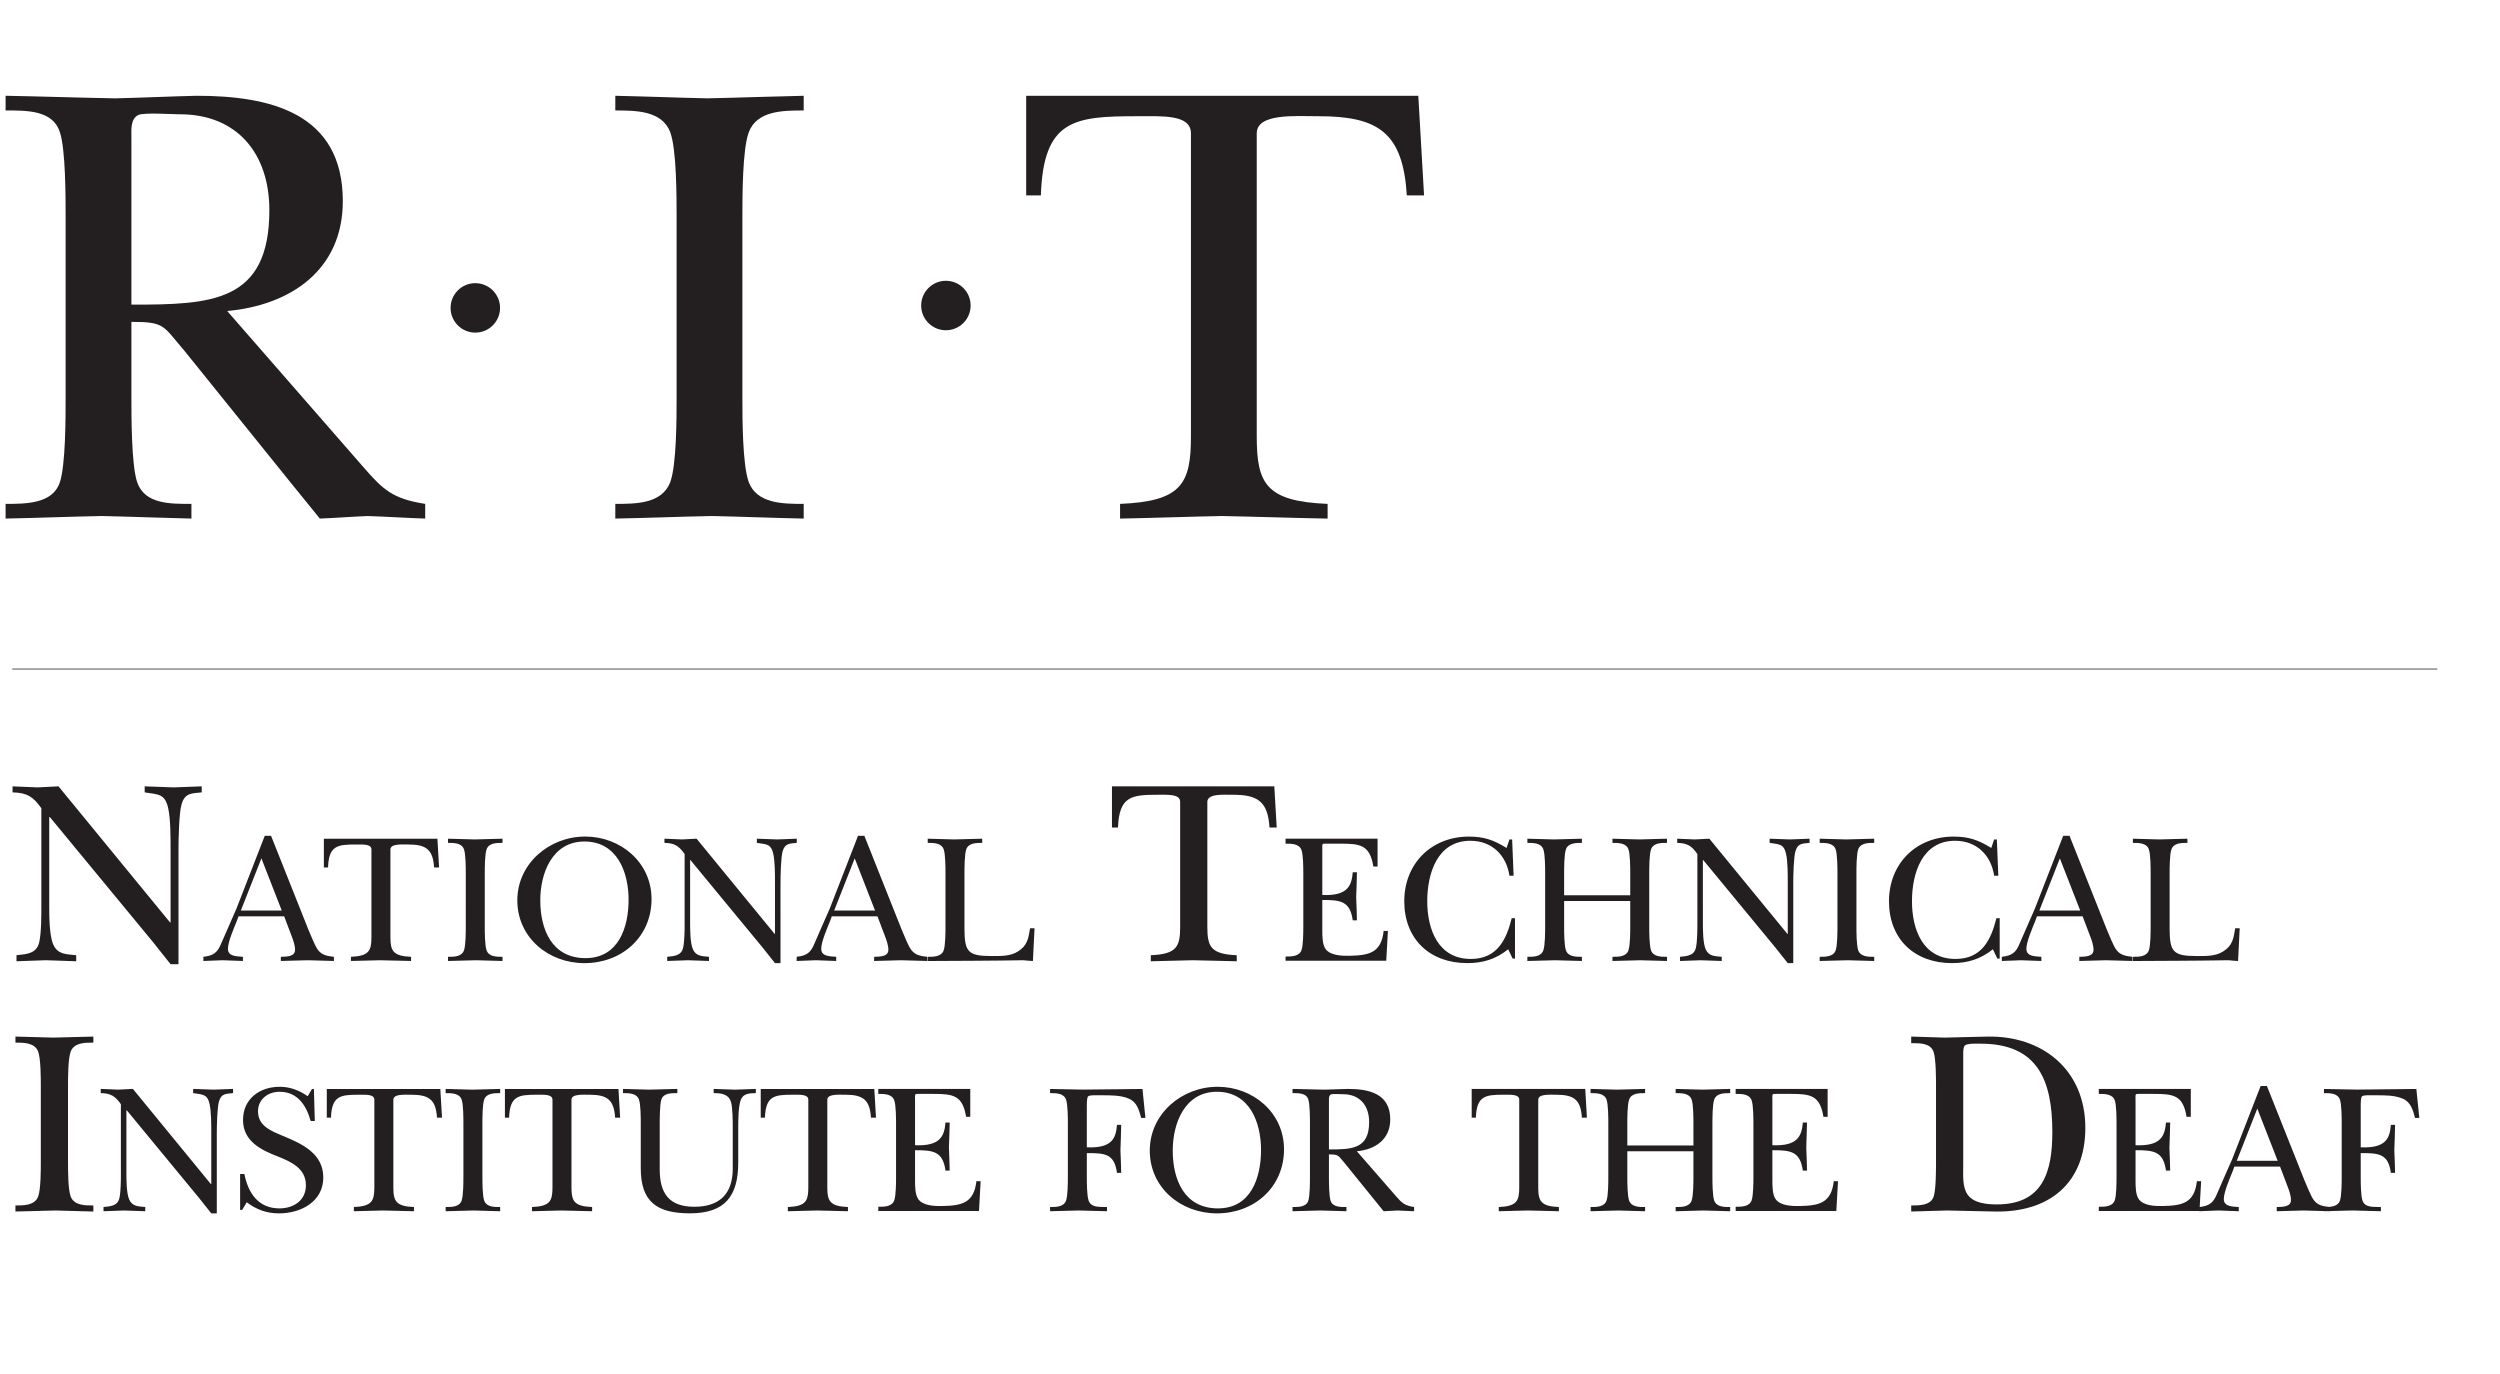
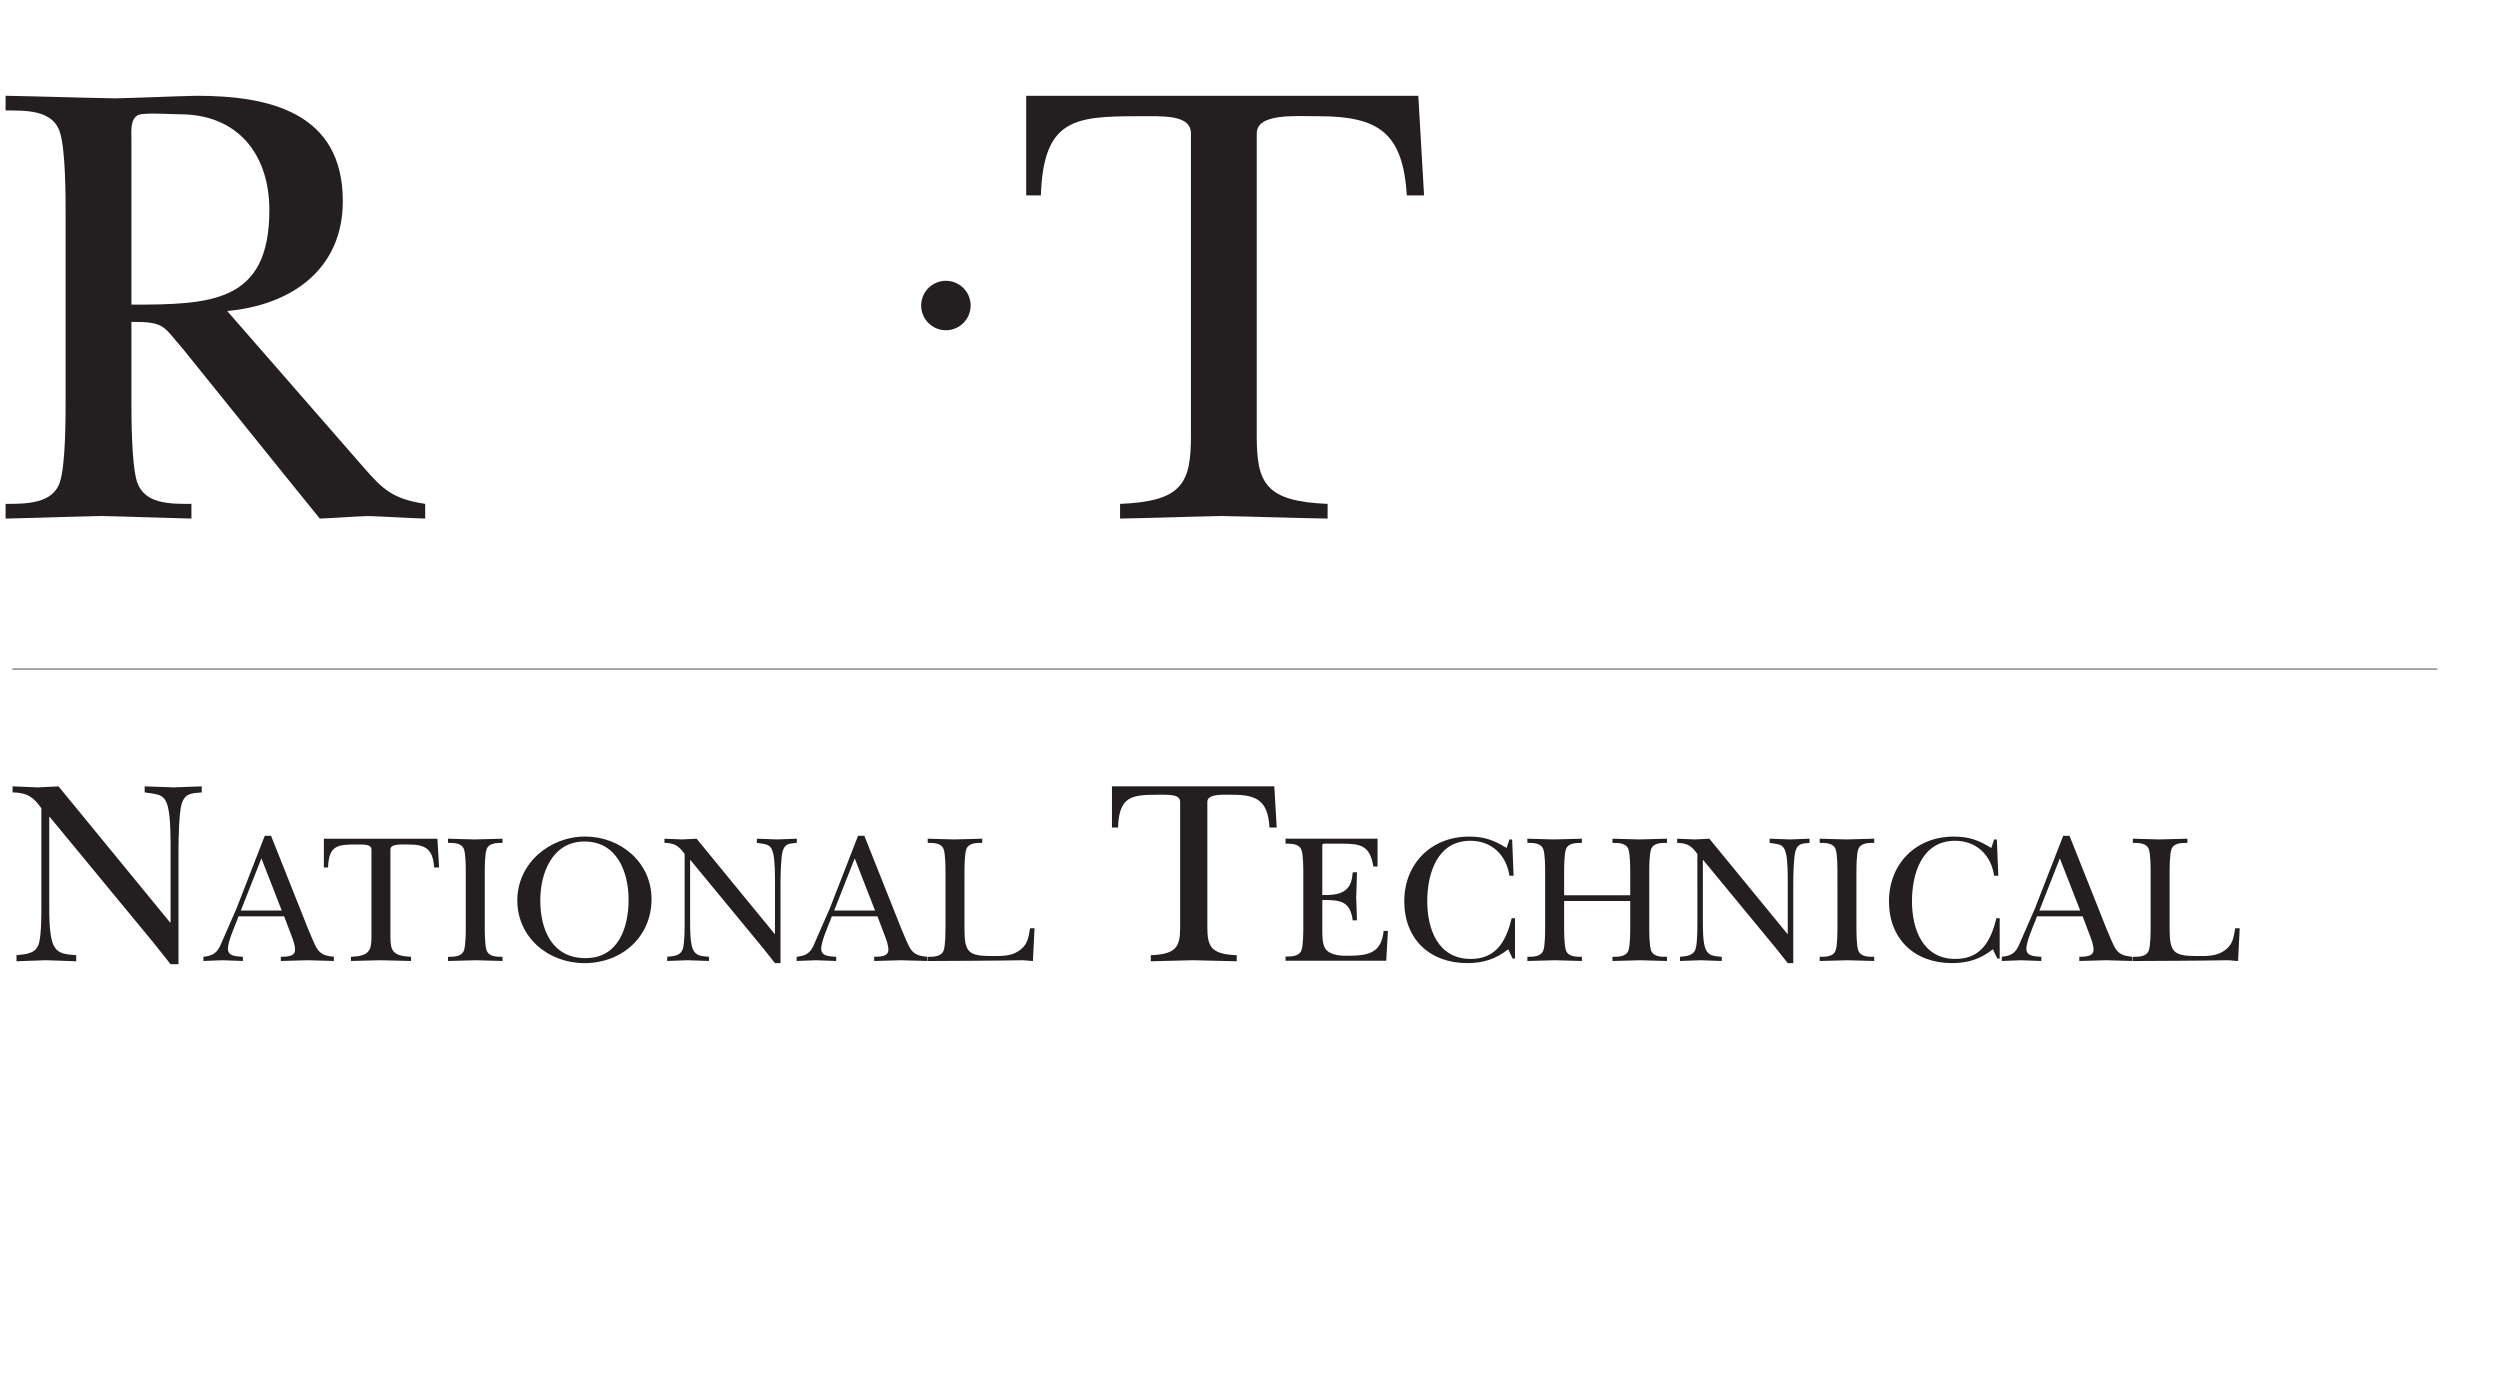
<svg xmlns="http://www.w3.org/2000/svg" enable-background="new 0 0 413 227" viewBox="0 0 413 227">
  <g transform="scale(.1)">
    <g fill="#231f20">
-       <path d="m67.44 1918.5c0 14 0 46.29-4.37 58.09-5.66 14.84-23.55 14.84-37.55 14.84v10c21.82-.45 44.11-1.26 65.9-1.7 20.94.45 42.36 1.26 62.82 1.7v-10c-13.94 0-31.85 0-37.51-14.84-4.37-11.8-4.37-44.1-4.37-58.09v-123.14c0-13.95 0-46.28 4.37-58.09 5.66-14.86 23.57-14.86 37.51-14.86v-9.98c-21.81.45-43.63 1.27-65.89 1.68-20.92-.41-41.89-1.23-62.84-1.68v9.98c14 0 31.88 0 37.55 14.86 4.37 11.81 4.37 44.14 4.37 58.09v123.14zm132.27 18.42c0 11.91 0 31.14-2.41 42.13-3.08 13.15-14.41 13.74-26.3 14.97v6.93c11.29-.28 22.6-.93 33.89-1.21 11.58.28 23.47.93 35.08 1.21v-6.93c-11.27-1.23-21.36-.62-26.55-12.53-4.6-10.37-4.6-33.29-4.6-44.58v-102.67h.64l119.44 144.86c6.7 8.56 13.4 17.1 20.13 25.38h9.11v-131.72c0-12.22.65-43.68 3.68-53.49 3.98-13.16 11.92-12.22 23.21-13.44v-6.95c-11.29.35-21.7.93-32.35 1.21-11.27-.28-22.26-.86-33.59-1.21v6.95c15.29 2.44 23.53 1.21 27.19 18.31 2.75 12.56 2.75 33.95 2.75 47.1v84.95h-.59l-128.9-157.32c-7.94.35-16.18.93-24.09 1.21-9.78-.28-19.27-.86-29.05-1.21v6.95c16.49.28 23.83 4.88 33.31 18.31zm196.97 61.88h3.36l7.54-12.62c16.52 12.24 32.69 18.31 53.49 18.31 35.75 0 73.01-19.23 73.01-59.21 0-40.01-35.44-55.88-67.21-69-18.94-7.93-40.64-16.21-40.64-40.32 0-19.82 16.17-32.35 35.78-32.35 29.74 0 44.15 22.91 51.22 48.26h6.84l-1.52-52.88h-3.14l-7.07 11.94c-13.79-9.76-29.42-15.57-46.26-15.57-33.4 0-60.61 20.16-60.61 54.95 0 34.8 29.66 49.49 57.53 60.18 22.18 8.83 46.37 19.82 46.37 47.61 0 24.72-19.9 38.15-43.79 38.15-35.21 0-51.75-25.94-57.87-56.78h-7.03zm330.74-199.82h-187.56v47.44h6.9c1.23-36.34 15.87-37.91 46.06-37.91 12.2 0 25.6-.87 25.6 8.27v144.84c0 22.63-4.26 31.18-33.85 32.41v6.93c16.49-.28 32.33-.93 48.48-1.21 16.77.28 33.95.93 50.86 1.21v-6.93c-29.77-1.23-34.09-9.78-34.09-32.41v-144.84c0-9.76 18.39-8.27 29.77-8.27 28.86 0 40.48 7.96 42.34 37.91h8.28zm38.13 144.06c0 9.76 0 32.38-3.05 40.62-3.96 10.37-16.49 10.37-26.28 10.37v6.93c15.29-.28 30.86-.93 46.09-1.21 14.64.28 29.61.93 43.96 1.21v-6.93c-9.79 0-22.32 0-26.3-10.37-3.03-8.24-3.03-30.86-3.03-40.62v-86.16c0-9.78 0-32.38 3.03-40.65 3.98-10.37 16.51-10.37 26.3-10.37v-6.95c-15.25.35-30.53.93-46.09 1.21-14.64-.28-29.27-.86-43.96-1.21v6.95c9.79 0 22.32 0 26.28 10.37 3.05 8.28 3.05 30.87 3.05 40.65zm256.15-144.06h-187.57v47.44h6.9c1.23-36.34 15.87-37.91 46.06-37.91 12.2 0 25.6-.87 25.6 8.27v144.84c0 22.63-4.26 31.18-33.85 32.41v6.93c16.49-.28 32.33-.93 48.48-1.21 16.77.28 33.95.93 50.86 1.21v-6.93c-29.77-1.23-34.09-9.78-34.09-32.41v-144.84c0-9.76 18.39-8.27 29.77-8.27 28.86 0 40.48 7.96 42.34 37.91h8.28zm197.88 64.66c0-12.22 0-35.77 4.26-46.8 4.28-10.99 15.01-10.71 24.79-10.99v-6.95c-11.61.35-22.93.93-34.2 1.21-11.91-.28-23.55-.86-35.47-1.21v6.95c11.92 0 24.2 1.21 28.46 14.09 3.08 9.47 3.08 32.99 3.08 43.7v66.95c0 40.99-21.14 62.99-63.37 62.99-41.94 0-57.25-22.34-57.25-61.45v-75.23c0-9.79 0-32.41 2.78-40.65 3.67-10.71 16.54-10.41 26.32-10.41v-6.95c-15.62.35-30.9.93-46.46 1.21-14.29-.28-28.96-.86-43.34-1.21v6.95c9.79 0 22.29 0 26.31 10.41 3.05 8.24 3.05 30.86 3.05 40.65v73.09c0 55.32 26.52 74.44 81.25 74.44 58.15 0 79.79-28.6 79.79-84.22zm224.78-64.66h-187.64v47.44h6.95c1.21-36.34 15.85-37.91 46.07-37.91 12.17 0 25.59-.87 25.59 8.27v144.84c0 22.63-4.28 31.18-33.83 32.41v6.93c16.49-.28 32.3-.93 48.45-1.21 16.77.28 33.98.93 50.86 1.21v-6.93c-29.77-1.23-34.09-9.78-34.09-32.41v-144.84c0-9.76 18.39-8.27 29.77-8.27 28.86 0 40.51 7.96 42.34 37.91h8.3zm35.93 143.41c0 9.81 0 32.5-3.05 40.8-3.98 10.4-16.54 10.4-26.3 10.4v6.99h166.37l2.71-49.27h-7c-4.02 36.43-24.65 40.43-56.33 41.02-12.34.3-31.46-.28-39.48-11.02-5.55-7.35-5.55-21.72-5.55-30.92v-50.24c29.61 0 45.92 1.51 50.3 33.7h6.9c-.28-12.56-.67-25.44-1.25-38 .58-13.7.97-27.76 1.25-41.46h-6.9c-1.91 21.95-8.08 39.36-50.3 37.51v-72.28c0-6.71-.3-10.07.34-11.29.9-1.53 3.06-1.21 7.68-1.21h22.2c32.47 0 48.32 2.13 54.11 37.82h6.9v-46.06h-151.96v8.24c9.76 0 22.32 0 26.3 10.37 3.05 8.24 3.05 30.81 3.05 40.56v84.34zm407.07-143.41c-32.69.34-65.33.75-98.02 1.03-17.94-.28-35.94-.7-54.62-1.03v6.86c9.79 0 22.32 0 26.3 10.43 3.08 8.28 3.08 30.99 3.08 40.77v86.05c0 9.76 0 32.32-3.08 40.56-3.98 10.37-16.51 10.37-26.3 10.37v6.93c16.21-.28 31.48-.93 47.01-1.21 15.57.28 31.44.93 47.02 1.21v-6.93c-10.65-.62-25.65 1.83-30.26-10.37-3.05-8.24-3.05-30.81-3.05-40.28v-38.44c29.35 0 45.53.59 49.81 32.63h6.95c-.3-12.47-.64-25.31-1.25-37.7.62-13.68.95-27.76 1.25-41.58h-6.95c-1.81 22.07-7.93 38.89-49.81 37.1v-68.78c0-8.88.62-14.41 2.47-15.63 3.65-2.11 9.48-1.55 21.7-1.55 14.66 0 32.02-.28 45.14 5.55 13.74 5.83 16.82 18.69 20.47 31.91h7.01zm122.95 205.51c61.89 0 110.88-43.34 110.88-105.92 0-60.45-51.14-103.21-109.68-103.21-59.16 0-112.09 44.61-112.09 105.34 0 61.37 51.11 103.79 110.89 103.79m0-200.89c53.94 0 72.92 50.39 72.92 96.2 0 45.48-16.54 96.45-71.1 96.45-55.76 0-74.77-47.64-74.77-95.55 0-45.17 19.93-97.1 72.95-97.1m185.09 15.38c0-3.4-.58-9.21 3.4-11.02 2.75-1.21 16.26-.31 19.96-.31 27.7 0 43.06 18.95 43.06 45.92 0 44.39-27.98 45.32-66.43 45.32v-79.91zm46.12 82.9c30.28-2.69 55.18-19.55 55.18-52.63 0-42.47-34.88-50.35-69.96-50.35-12.92.35-26.12.93-38.94 1.21-17.38-.28-35.1-.86-52.54-1.21v6.95c9.81 0 22.65-.3 26.02 10.41 2.75 8.27 2.75 30.92 2.75 40.71v86.13c0 9.76 0 32.32-2.75 40.56-3.36 10.37-16.21 10.37-26.02 10.37v6.93c15.31-.28 30.56-.93 45.81-1.21 14.64.28 29.07.93 43.23 1.21v-6.93c-9.85 0-22.45.31-26.16-10.37-2.75-8.24-2.75-30.81-2.75-40.56v-36.03c16.3 0 15.06 1.83 25.21 13.44l50.91 62.88 14.24 17.58c7.57-.28 15.2-.93 22.82-1.21 9.2.28 18.37.93 27.53 1.21v-6.93c-15.59-2.43-20.19-6.7-29.94-17.99zm377.3-102.9h-187.6v47.44h6.9c1.27-36.34 15.91-37.91 46.06-37.91 12.2 0 25.6-.87 25.6 8.27v144.84c0 22.63-4.23 31.18-33.81 32.41v6.93c16.45-.28 32.3-.93 48.48-1.21 16.73.28 33.91.93 50.82 1.21v-6.93c-29.77-1.23-34.09-9.78-34.09-32.41v-144.84c0-9.76 18.45-8.27 29.77-8.27 28.86 0 40.49 7.96 42.34 37.91h8.28zm69.5 102.9h109.21v41.05c0 9.79 0 32.43-3.06 40.71-3.98 10.4-16.51 10.4-26.3 10.4v6.93c15.31-.28 30.56-.93 45.81-1.21 14.6.28 29.61.93 44.26 1.21v-6.93c-9.78 0-22.28 0-26.26-10.4-3.08-8.28-3.08-30.92-3.08-40.71v-86.05c0-9.76 0-32.38 3.08-40.62 3.98-10.41 16.49-10.41 26.26-10.41v-6.95c-15.27.35-30.25.93-45.47 1.21-14.94-.28-29.63-.86-44.6-1.21v6.95c9.79 0 22.32 0 26.3 10.41 3.06 8.24 3.06 30.86 3.06 40.62v35.44h-109.21v-35.44c0-9.76 0-32.38 3.08-40.62 3.95-10.41 16.49-10.41 26.3-10.41v-6.95c-15.59.35-30.89.93-46.43 1.21-14.63-.28-29.32-.86-43.68-1.21v6.95c9.81 0 22.32 0 26.3 10.41 3.03 8.24 3.03 30.86 3.03 40.62v86.05c0 9.79 0 32.43-3.03 40.71-3.98 10.4-16.49 10.4-26.3 10.4v6.93c14.97-.28 30.56-.93 45.81-1.21 14.63.28 29.61.93 44.3 1.21v-6.93c-9.81 0-22.35 0-26.3-10.4-3.08-8.28-3.08-30.92-3.08-40.71zm208.32 40.51c0 9.81 0 32.5-3.04 40.8-4.01 10.4-16.54 10.4-26.3 10.4v6.99h166.31l2.78-49.27h-7.03c-3.99 36.43-24.63 40.43-56.33 41.02-12.32.3-31.44-.28-39.48-11.02-5.57-7.35-5.57-21.72-5.57-30.92v-50.24c29.63 0 45.96 1.51 50.27 33.7h6.95c-.29-12.56-.66-25.44-1.23-38 .57-13.7.95-27.76 1.23-41.46h-6.95c-1.84 21.95-8.01 39.36-50.27 37.51v-72.28c0-6.71-.26-10.07.32-11.29.95-1.53 3.07-1.21 7.72-1.21h22.22c32.41 0 48.29 2.13 54.06 37.82h6.95v-46.06h-151.96v8.24c9.76 0 22.28 0 26.3 10.37 3.04 8.24 3.04 30.81 3.04 40.56v84.34zm301.66-23.89c0 14 0 46.29-3.88 58.09-4.82 14.84-23.14 14.84-37.12 14.84v10c19.64-.45 39.3-1.26 59.34-1.7 25.75.45 51.94 1.26 77.72 1.7 89.95 2.16 150.61-45.81 150.61-138.39 0-94.76-69.82-152.32-161.98-150.61-23.57.45-47.17 1.27-70.68 1.68-18.37-.41-37.12-1.23-55.01-1.68v10.88c13.98 0 32.3-.41 37.12 14.86 3.88 11.79 3.88 44.08 3.88 58.07zm44.96-177.72c0-3.51 0-10.91 2.61-13.55 3.9-3.93 20.96-3.05 26.21-3.05 93.48 0 118.37 59.4 118.37 145.87 0 64.63-14.84 119.64-91.33 119.64-16.59 0-38.84-1.74-48.89-16.6-8.76-12.67-6.98-33.62-6.98-48.48zm253.24 201.61c0 9.81 0 32.5-3.01 40.8-3.99 10.4-16.54 10.4-26.3 10.4v6.99h166.34l2.73-49.27h-7.03c-3.96 36.43-24.6 40.43-56.3 41.02-12.32.3-31.47-.28-39.48-11.02-5.54-7.35-5.54-21.72-5.54-30.92v-50.24c29.6 0 45.94 1.51 50.27 33.7h6.95c-.34-12.56-.66-25.44-1.26-38 .6-13.7.92-27.76 1.26-41.46h-6.95c-1.87 21.95-8.01 39.36-50.27 37.51v-72.28c0-6.71-.32-10.07.32-11.29.92-1.53 3.1-1.21 7.69-1.21h22.22c32.44 0 48.29 2.13 54.06 37.82h6.98v-46.06h-151.99v8.24c9.76 0 22.31 0 26.3 10.37 3.01 8.24 3.01 30.81 3.01 40.56zm194.71-15.17h75.42l11.91 31.42c2.78 7.01 6.12 16.15 6.12 23.81 0 11.89-14.93 11.27-23.48 11.57v6.93c14.64-.28 29.6-.93 44.27-1.21 14.35.28 29.03.93 43.38 1.21v-6.93c-10.42-1.23-19.55-2.43-26.27-11.29-5.51-7.01-12.2-25.63-15.88-33.57l-61.73-155.1h-10.36l-46.74 120.22c-8.64 19.32-16.88 38.56-25.41 58.07-6.12 14.97-12.8 19.85-29.26 21.67v6.93c10.68-.28 21.02-.93 31.7-1.21 11.31.28 22.31.93 33.59 1.21v-6.93c-9.13-.89-24.72 0-24.72-13.12 0-11.89 10.05-34.49 14.67-46.09zm3.94-9.55 33.91-86.27 33.65 86.27zm296.65-118.69c-32.73.34-65.29.75-97.99 1.03-17.97-.28-35.97-.7-54.63-1.03v6.86c9.76 0 22.31 0 26.3 10.43 3.01 8.28 3.01 30.99 3.01 40.77v86.05c0 9.76 0 32.32-3.01 40.56-3.99 10.37-16.54 10.37-26.3 10.37v6.93c16.16-.28 31.44-.93 47-1.21 15.53.28 31.47.93 47.06 1.21v-6.93c-10.71-.62-25.72 1.83-30.29-10.37-3.04-8.24-3.04-30.81-3.04-40.28v-38.44c29.31 0 45.56.59 49.81 32.63h6.92c-.26-12.47-.6-25.31-1.23-37.7.63-13.68.98-27.76 1.23-41.58h-6.92c-1.81 22.07-7.92 38.89-49.81 37.1v-68.78c0-8.88.57-14.41 2.44-15.63 3.67-2.11 9.47-1.55 21.7-1.55 14.64 0 32.01-.28 45.16 5.55 13.72 5.83 16.8 18.69 20.47 31.91h7.03z" />
      <path d="m68.31 1496.35c0 17.01 0 44.54-3.51 60.28-4.37 18.75-20.49 19.65-37.57 21.36v10.01c16.18-.45 32.35-1.23 48.45-1.71 16.6.47 33.64 1.25 50.22 1.71v-10c-16.18-1.71-30.59-.84-38-17.86-6.56-14.86-6.56-47.61-6.56-63.78v-146.72h.9l170.74 206.95c9.59 12.22 19.23 24.45 28.82 36.25h13.07v-188.18c0-17.46.84-62.46 5.21-76.39 5.66-18.78 17.05-17.5 33.2-19.23v-9.98c-16.15.45-31.01 1.23-46.26 1.71-16.15-.47-31.85-1.25-48-1.71v9.98c21.81 3.5 33.62 1.74 38.86 26.19 3.93 17.89 3.93 48.47 3.93 67.26v121.38h-.86l-184.29-224.8c-11.38.45-23.1 1.23-34.45 1.71-14-.47-27.51-1.25-41.47-1.71v9.98c23.58.45 34.07 6.98 47.58 26.19v161.11zm325.7 17.44h75.42l11.89 31.42c2.75 7.01 6.11 16.18 6.11 23.81 0 11.89-14.95 11.27-23.49 11.61v6.9c14.66-.28 29.61-.86 44.28-1.21 14.35.35 29.01.93 43.37 1.21v-6.9c-10.37-1.23-19.57-2.44-26.26-11.3-5.47-7.03-12.2-25.63-15.88-33.59l-61.7-155.04h-10.37l-46.71 120.16c-8.63 19.32-16.88 38.56-25.4 58.09-6.15 14.95-12.84 19.83-29.29 21.68v6.9c10.67-.28 21.05-.86 31.7-1.21 11.27.35 22.28.93 33.59 1.21v-6.9c-9.14-.93-24.73 0-24.73-13.12 0-11.92 10.06-34.49 14.67-46.09zm3.87-9.56 33.95-86.23 33.62 86.23zm324.72-118.65h-187.59v47.44h6.92c1.23-36.36 15.83-37.91 46.04-37.91 12.22 0 25.63-.9 25.63 8.24v144.9c0 22.57-4.26 31.16-33.87 32.39v6.9c16.49-.28 32.35-.86 48.48-1.21 16.75.35 33.95.93 50.83 1.21v-6.9c-29.77-1.23-34.07-9.81-34.07-32.39v-144.9c0-9.72 18.43-8.24 29.78-8.24 28.85 0 40.52 7.94 42.37 37.91h8.24zm46.86 144.03c0 9.76 0 32.38-3.06 40.62-3.98 10.41-16.49 10.41-26.3 10.41v6.9c15.31-.28 30.9-.86 46.13-1.21 14.6.35 29.59.93 43.95 1.21v-6.9c-9.74 0-22.28 0-26.26-10.41-3.09-8.24-3.09-30.86-3.09-40.62v-86.16c0-9.78 0-32.38 3.09-40.62 3.98-10.41 16.52-10.41 26.26-10.41v-6.9c-15.27.28-30.53.88-46.06 1.21-14.66-.34-29.33-.93-44.02-1.21v6.9c9.81 0 22.32 0 26.3 10.41 3.06 8.24 3.06 30.84 3.06 40.62zm196.03 61.49c61.9 0 110.83-43.36 110.83-105.94 0-60.47-51.08-103.2-109.63-103.2-59.16 0-112.09 44.58-112.09 105.33 0 61.35 51.12 103.81 110.89 103.81m0-200.93c53.91 0 72.92 50.41 72.92 96.2 0 45.51-16.54 96.45-71.1 96.45-55.76 0-74.77-47.58-74.77-95.53 0-45.19 19.93-97.12 72.95-97.12m165.49 133.32c0 11.91 0 31.14-2.47 42.17-3.03 13.12-14.35 13.74-26.3 14.97v6.9c11.33-.28 22.65-.86 33.92-1.21 11.61.35 23.5.93 35.1 1.21v-6.9c-11.33-1.23-21.39-.62-26.58-12.54-4.58-10.4-4.58-33.31-4.58-44.6v-102.65h.59l119.44 144.84c6.73 8.56 13.46 17.1 20.15 25.38h9.15v-131.72c0-12.22.58-43.68 3.65-53.47 3.97-13.12 11.94-12.22 23.23-13.46v-6.9c-11.29.28-21.7.88-32.35 1.21-11.31-.34-22.32-.93-33.59-1.21v6.9c15.25 2.44 23.53 1.23 27.16 18.37 2.75 12.51 2.75 33.89 2.75 47.05v84.95h-.58l-128.91-157.27c-7.96.28-16.15.88-24.09 1.21-9.78-.34-19.26-.93-29.01-1.21v6.9c16.49.34 23.83 4.89 33.31 18.37zm243.14-9.7h75.42l11.94 31.42c2.75 7.01 6.11 16.18 6.11 23.81 0 11.89-14.97 11.27-23.53 11.61v6.9c14.67-.28 29.64-.86 44.28-1.21 14.35.35 29.05.93 43.4 1.21v-6.9c-10.43-1.23-19.57-2.44-26.3-11.3-5.46-7.03-12.2-25.63-15.87-33.59l-61.68-155.04h-10.41l-46.7 120.16c-8.67 19.32-16.88 38.56-25.44 58.09-6.11 14.95-12.78 19.83-29.27 21.68v6.9c10.69-.28 21.03-.86 31.74-1.21 11.27.35 22.26.93 33.59 1.21v-6.9c-9.16-.93-24.75 0-24.75-13.12 0-11.92 10.06-34.49 14.66-46.09zm3.93-9.56 33.93-86.23 33.59 86.23zm183.86 25.34c0 9.79 0 32.41-3.05 40.65-3.98 10.41-16.52 10.41-26.3 10.41v6.95c52.51-.31 105.39-.37 158.04-1.29 5.22.62 10.71.98 15.76 1.29l2.69-54.05h-7.4c-2.78 17.13-4.6 28.71-19.91 38.19-12.56 8.24-29.1 7.65-43.45 7.65-38.88 0-44.99-6.45-44.99-45.5v-90.42c0-9.78 0-32.38 3.05-40.62 3.98-10.41 16.51-10.41 26.3-10.41v-6.9c-15.59.28-30.89.88-46.43 1.21-14.64-.34-28.99-.93-43.65-1.21v6.9c9.78 0 22.32 0 26.3 10.41 3.05 8.24 3.05 30.84 3.05 40.62v86.12zm543.24-230.54h-268.2v68.07h10c1.77-51.98 22.71-54.17 65.95-54.17 17.46 0 36.69-1.29 36.69 11.8v207c0 32.32-6.11 44.55-48.48 46.26v10.01c23.59-.45 46.29-1.23 69.42-1.71 23.98.47 48.42 1.25 72.52 1.71v-10c-42.42-1.71-48.54-13.94-48.54-46.26v-207c0-13.96 26.22-11.8 42.39-11.8 41.08 0 57.7 11.35 60.3 54.17h11.9zm47.91 229.92c0 9.87 0 32.56-3.05 40.82-3.98 10.41-16.49 10.41-26.3 10.41v6.98h166.37l2.75-49.29h-7.03c-3.96 36.45-24.65 40.43-56.33 41.05-12.34.28-31.46-.3-39.48-11.01-5.55-7.38-5.55-21.76-5.55-30.95v-50.24c29.61 0 45.98 1.52 50.28 33.7h6.92c-.28-12.56-.62-25.44-1.23-37.96.62-13.74.95-27.76 1.23-41.47h-6.92c-1.83 21.92-8 39.34-50.28 37.49v-72.26c0-6.73-.28-10.09.34-11.29.9-1.55 3.06-1.23 7.72-1.23h22.17c32.47 0 48.34 2.13 54.11 37.83h6.95v-46.07h-152.02v8.24c9.81 0 22.32 0 26.3 10.37 3.05 8.24 3.05 30.81 3.05 40.56zm335.75-128.12c-21.12-13.12-37.06-18.8-62.13-18.8-62.19 0-106.85 44.8-106.85 106.8 0 62.32 41.92 102.21 104.07 102.21 26.3 0 47.14-6.61 67.64-22.82l7.35 15.42h3.86v-66.75h-5.41c-9.14 36.69-24.73 67.26-67.59 67.26-54.2 0-71.94-49.2-71.94-95.31 0-45.82 16.51-99.9 71.29-99.9 35.53 0 59.4 23.83 64.48 57.76h6.9l-2.43-59.92h-4.46zm95.12 87.64h109.21v41.02c0 9.78 0 32.43-3.03 40.71-3.98 10.43-16.54 10.43-26.32 10.43v6.9c15.27-.28 30.58-.86 45.81-1.21 14.66.35 29.6.93 44.26 1.21v-6.9c-9.78 0-22.32 0-26.27-10.43-3.06-8.27-3.06-30.93-3.06-40.71v-86.02c0-9.79 0-32.41 3.06-40.65 3.95-10.41 16.49-10.41 26.27-10.41v-6.9c-15.25.28-30.25.88-45.48 1.21-14.91-.34-29.61-.93-44.6-1.21v6.9c9.78 0 22.34 0 26.32 10.41 3.03 8.24 3.03 30.86 3.03 40.65v35.44h-109.21v-35.44c0-9.79 0-32.41 3.06-40.65 3.98-10.41 16.54-10.41 26.3-10.41v-6.9c-15.59.28-30.9.88-46.4 1.21-14.61-.34-29.3-.93-43.69-1.21v6.9c9.79 0 22.33 0 26.3 10.41 3.06 8.24 3.06 30.86 3.06 40.65v86.02c0 9.78 0 32.43-3.06 40.71-3.97 10.43-16.51 10.43-26.3 10.43v6.9c15.01-.28 30.59-.86 45.79-1.21 14.67.35 29.66.93 44.3 1.21v-6.9c-9.76 0-22.32 0-26.3-10.43-3.06-8.27-3.06-30.93-3.06-40.71v-41.02zm220.12 35.02c0 11.91 0 31.14-2.43 42.17-3.06 13.12-14.39 13.74-26.3 14.97v6.9c11.29-.28 22.62-.86 33.89-1.21 11.58.35 23.5.93 35.1 1.21v-6.9c-11.31-1.23-21.37-.62-26.58-12.54-4.6-10.4-4.6-33.31-4.6-44.6v-102.65h.64l119.44 144.84c6.69 8.56 13.44 17.1 20.15 25.38h9.1v-131.72c0-12.22.63-43.68 3.68-53.47 3.96-13.12 11.89-12.22 23.23-13.46v-6.9c-11.34.28-21.7.88-32.36 1.21-11.28-.34-22.28-.93-33.59-1.21v6.9c15.24 2.44 23.51 1.23 27.19 18.37 2.76 12.51 2.76 33.89 2.76 47.05v84.95h-.6l-128.92-157.27c-7.94.28-16.15.88-24.06 1.21-9.81-.34-19.29-.93-29.08-1.21v6.9c16.52.34 23.87 4.89 33.34 18.37zm231.41 6.12c0 9.76 0 32.38-3.07 40.62-3.99 10.41-16.48 10.41-26.27 10.41v6.9c15.27-.28 30.86-.86 46.11-1.21 14.58.35 29.6.93 43.95 1.21v-6.9c-9.79 0-22.31 0-26.3-10.41-3.07-8.24-3.07-30.86-3.07-40.62v-86.16c0-9.78 0-32.38 3.07-40.62 3.99-10.41 16.51-10.41 26.3-10.41v-6.9c-15.27.28-30.6.88-46.14 1.21-14.58-.34-29.26-.93-43.93-1.21v6.9c9.79 0 22.28 0 26.27 10.41 3.07 8.24 3.07 30.84 3.07 40.62zm254.11-128.78c-21.13-13.12-37.06-18.8-62.16-18.8-62.16 0-106.83 44.8-106.83 106.8 0 62.32 41.89 102.21 104.07 102.21 26.3 0 47.11-6.61 67.61-22.82l7.38 15.42h3.85v-66.75h-5.43c-9.13 36.69-24.72 67.26-67.58 67.26-54.2 0-71.92-49.2-71.92-95.31 0-45.82 16.48-99.9 71.29-99.9 35.51 0 59.4 23.83 64.48 57.76h6.86l-2.41-59.92h-4.45zm75.47 112.96h75.45l11.91 31.42c2.78 7.01 6.11 16.18 6.11 23.81 0 11.89-14.96 11.27-23.51 11.61v6.9c14.61-.28 29.63-.86 44.27-1.21 14.35.35 29.03.93 43.38 1.21v-6.9c-10.39-1.23-19.52-2.44-26.27-11.3-5.48-7.03-12.23-25.63-15.88-33.59l-61.7-155.04h-10.39l-46.74 120.16c-8.61 19.32-16.85 38.56-25.38 58.09-6.11 14.95-12.8 19.83-29.28 21.68v6.9c10.68-.28 21.04-.86 31.72-1.21 11.31.35 22.28.93 33.59 1.21v-6.9c-9.16-.93-24.75 0-24.75-13.12 0-11.92 10.08-34.49 14.67-46.09zm3.94-9.56 33.88-86.23 33.65 86.23zm183.85 25.34c0 9.79 0 32.41-3.04 40.65-3.99 10.41-16.51 10.41-26.3 10.41v6.95c52.51-.31 105.39-.37 158.05-1.29 5.2.62 10.71.98 15.73 1.29l2.7-54.05h-7.41c-2.76 17.13-4.59 28.71-19.9 38.19-12.55 8.24-29.08 7.65-43.47 7.65-38.87 0-44.99-6.45-44.99-45.5v-90.42c0-9.78 0-32.38 3.07-40.62 3.96-10.41 16.51-10.41 26.3-10.41v-6.9c-15.59.28-30.89.88-46.42 1.21-14.64-.34-29-.93-43.67-1.21v6.9c9.79 0 22.31 0 26.3 10.41 3.04 8.24 3.04 30.84 3.04 40.62z" />
      <g clip-rule="evenodd" fill-rule="evenodd">
        <path d="m375.34 513.8 223.68 256.37c33.75 39.06 49.57 53.83 103.4 62.24v24.28c-31.65-1.07-63.31-3.16-94.95-4.21-26.39 1.05-52.78 3.14-79.13 4.21l-49.59-61.2-175.16-217.34c-34.81-40.09-30.58-46.41-86.49-46.41v124.49c0 33.75 0 111.83 9.48 140.32 12.64 36.92 55.91 35.85 89.66 35.85v24.28c-48.5-1.07-98.13-3.16-148.76-4.21-52.73 1.05-105.5 3.14-158.24 4.21v-24.28c33.76 0 78.05 0 89.68-35.85 9.48-28.49 9.48-106.57 9.48-140.32v-297.53c0-33.76 0-111.87-9.48-140.32-11.63-36.93-55.93-35.86-89.68-35.86v-24.3c60.11 1.07 121.34 3.2 181.45 4.26 44.3-1.07 89.72-3.2 134.02-4.26 120.28 0 241.62 27.44 241.62 174.11-.01 113.93-86.53 171.97-190.99 181.47m-158.24-285.92v275.38c131.86 0 227.88-3.2 227.88-156.17 0-92.82-52.77-158.26-147.7-158.26-12.67 0-59.1-3.17-68.58 1.07-13.73 6.3-11.6 26.37-11.6 37.98" />
-         <path d="m1117.75 656.24c0 33.75 0 111.8-10.54 140.32-13.7 35.85-56.97 35.85-90.73 35.85v24.28c52.71-1.03 106.54-3.16 159.3-4.23 50.64 1.07 102.33 3.2 151.94 4.23v-24.28c-33.79 0-77.02 0-90.74-35.85-10.56-28.52-10.56-106.57-10.56-140.32v-297.54c0-33.78 0-111.83 10.56-140.32 13.72-35.86 56.95-35.86 90.74-35.86v-24.28c-52.74 1.07-105.51 3.14-159.34 4.21-50.64-1.07-101.27-3.14-151.9-4.21v24.28c33.75 0 77.02 0 90.73 35.86 10.54 28.49 10.54 106.54 10.54 140.32z" />
        <path d="m2343.04 158.24h-647.79v164.58h24.26c4.23-125.55 54.86-130.82 159.3-130.82 42.19 0 88.62-3.16 88.62 28.49v500.1c0 78.08-14.75 107.63-117.08 111.83v24.28c56.95-1.03 111.84-3.16 167.72-4.23 58.06 1.07 117.14 3.2 175.15 4.23v-24.28c-102.31-4.21-117.09-33.76-117.09-111.83v-500.1c0-33.76 63.3-28.49 102.31-28.49 99.2 0 139.29 27.45 145.62 130.82h28.49z" />
-         <path d="m744.36 508.64c0-22.57 18.28-40.85 40.84-40.85 22.57 0 40.88 18.28 40.88 40.85s-18.3 40.85-40.88 40.85c-22.56 0-40.84-18.28-40.84-40.85" />
        <path d="m1521.76 504.71c0-22.56 18.28-40.84 40.84-40.84 22.58 0 40.89 18.28 40.89 40.84 0 22.58-18.31 40.86-40.89 40.86-22.56 0-40.84-18.28-40.84-40.86" />
      </g>
    </g>
    <path d="m20.33 1105.24h4006.07" fill="none" stroke="#231f20" stroke-miterlimit="10" stroke-width="1.292" />
  </g>
</svg>